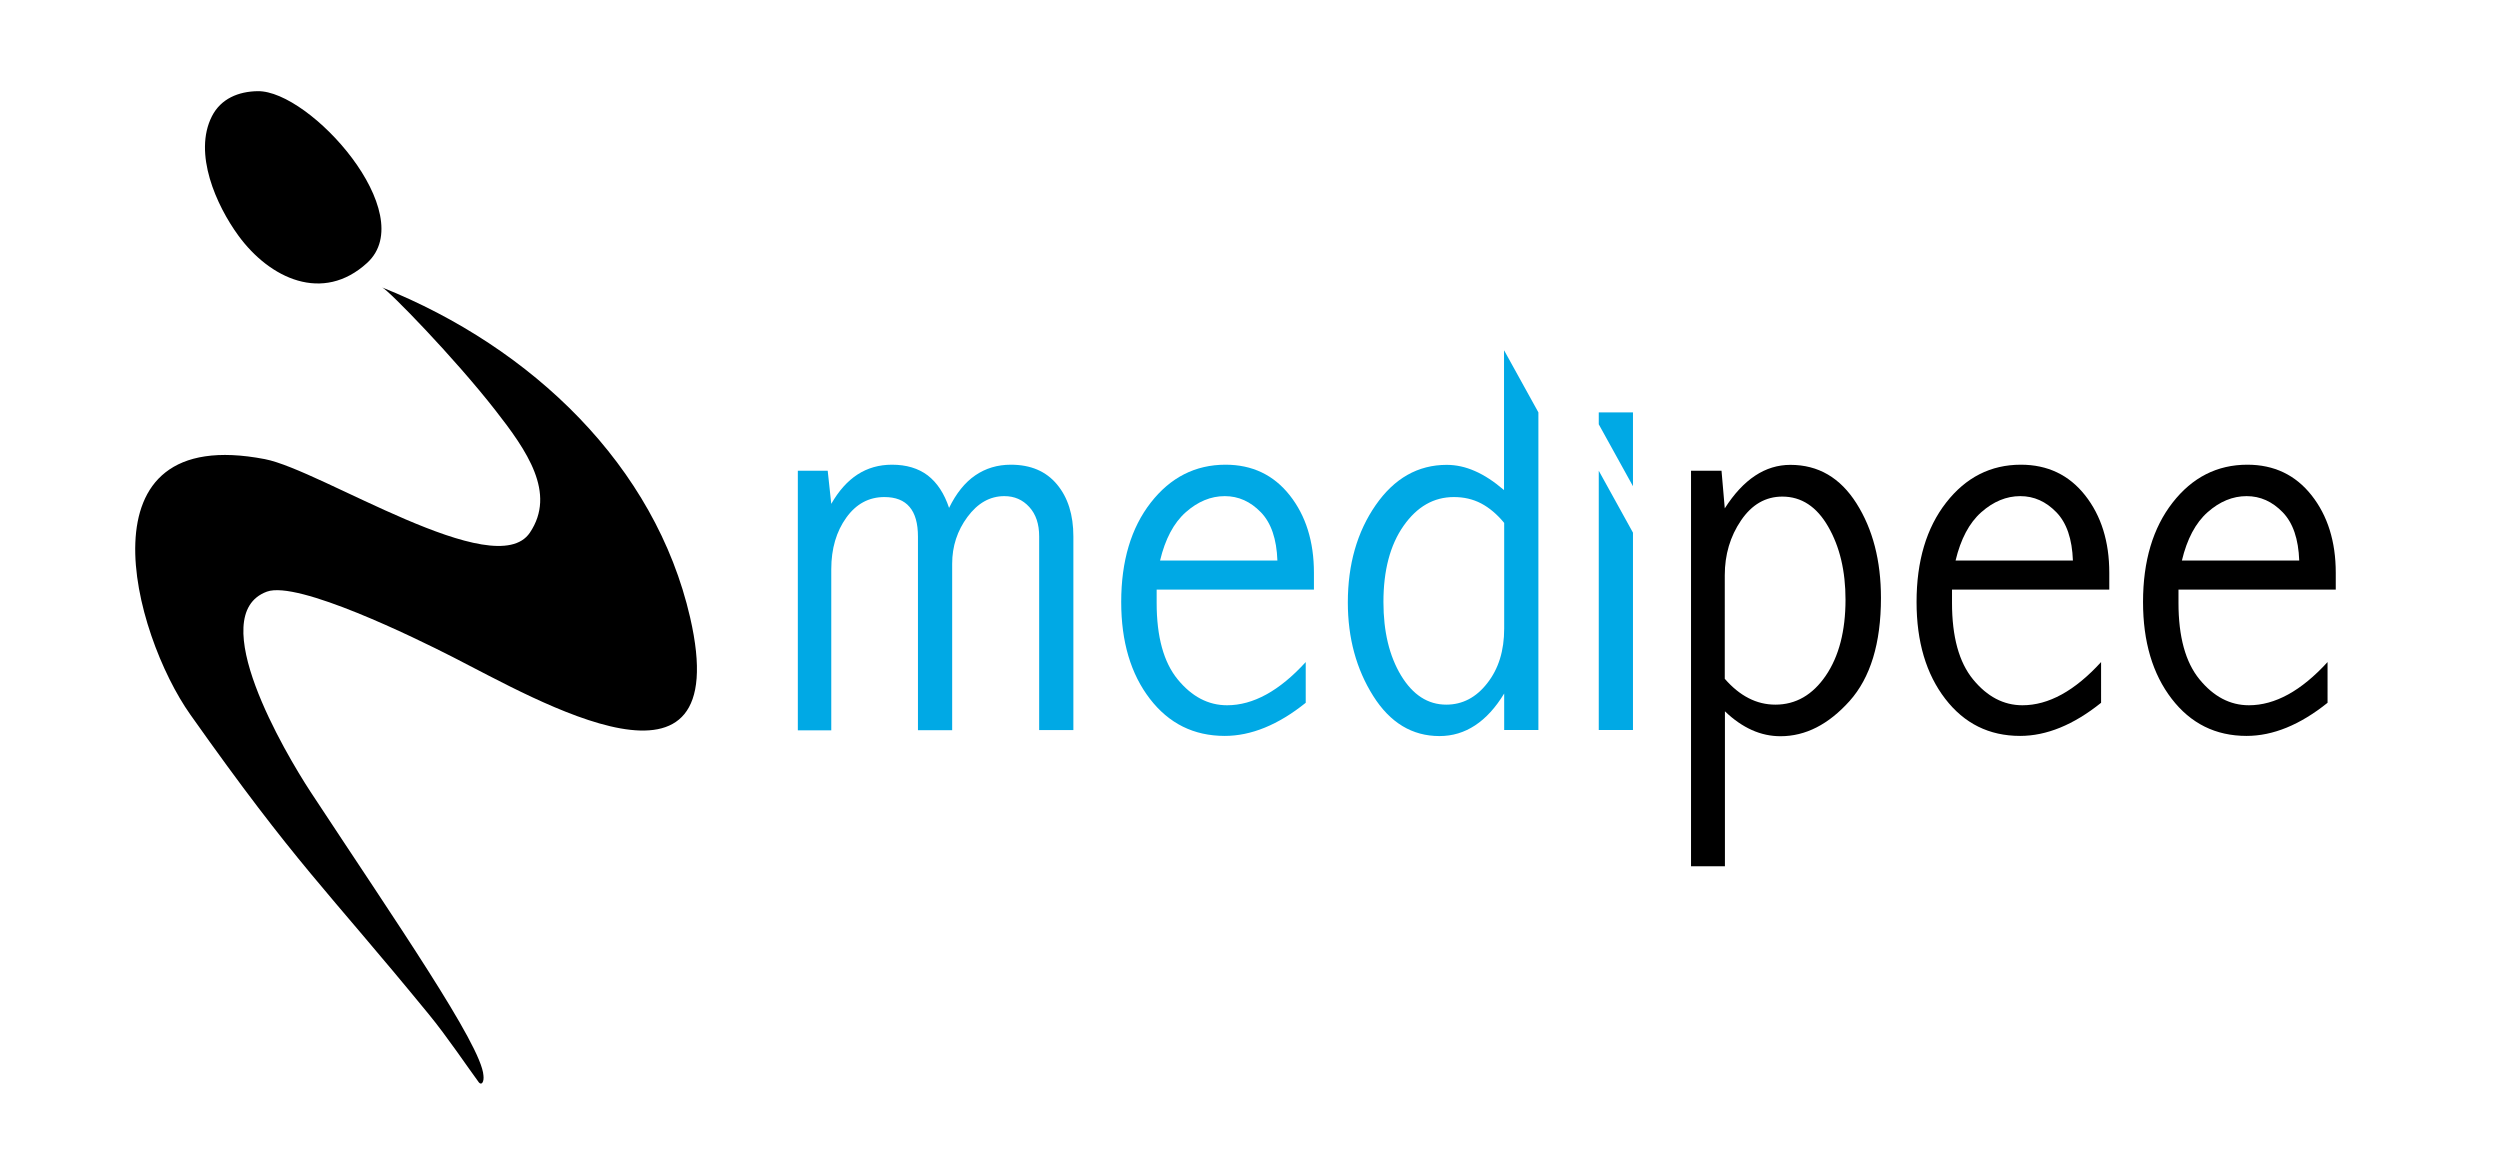
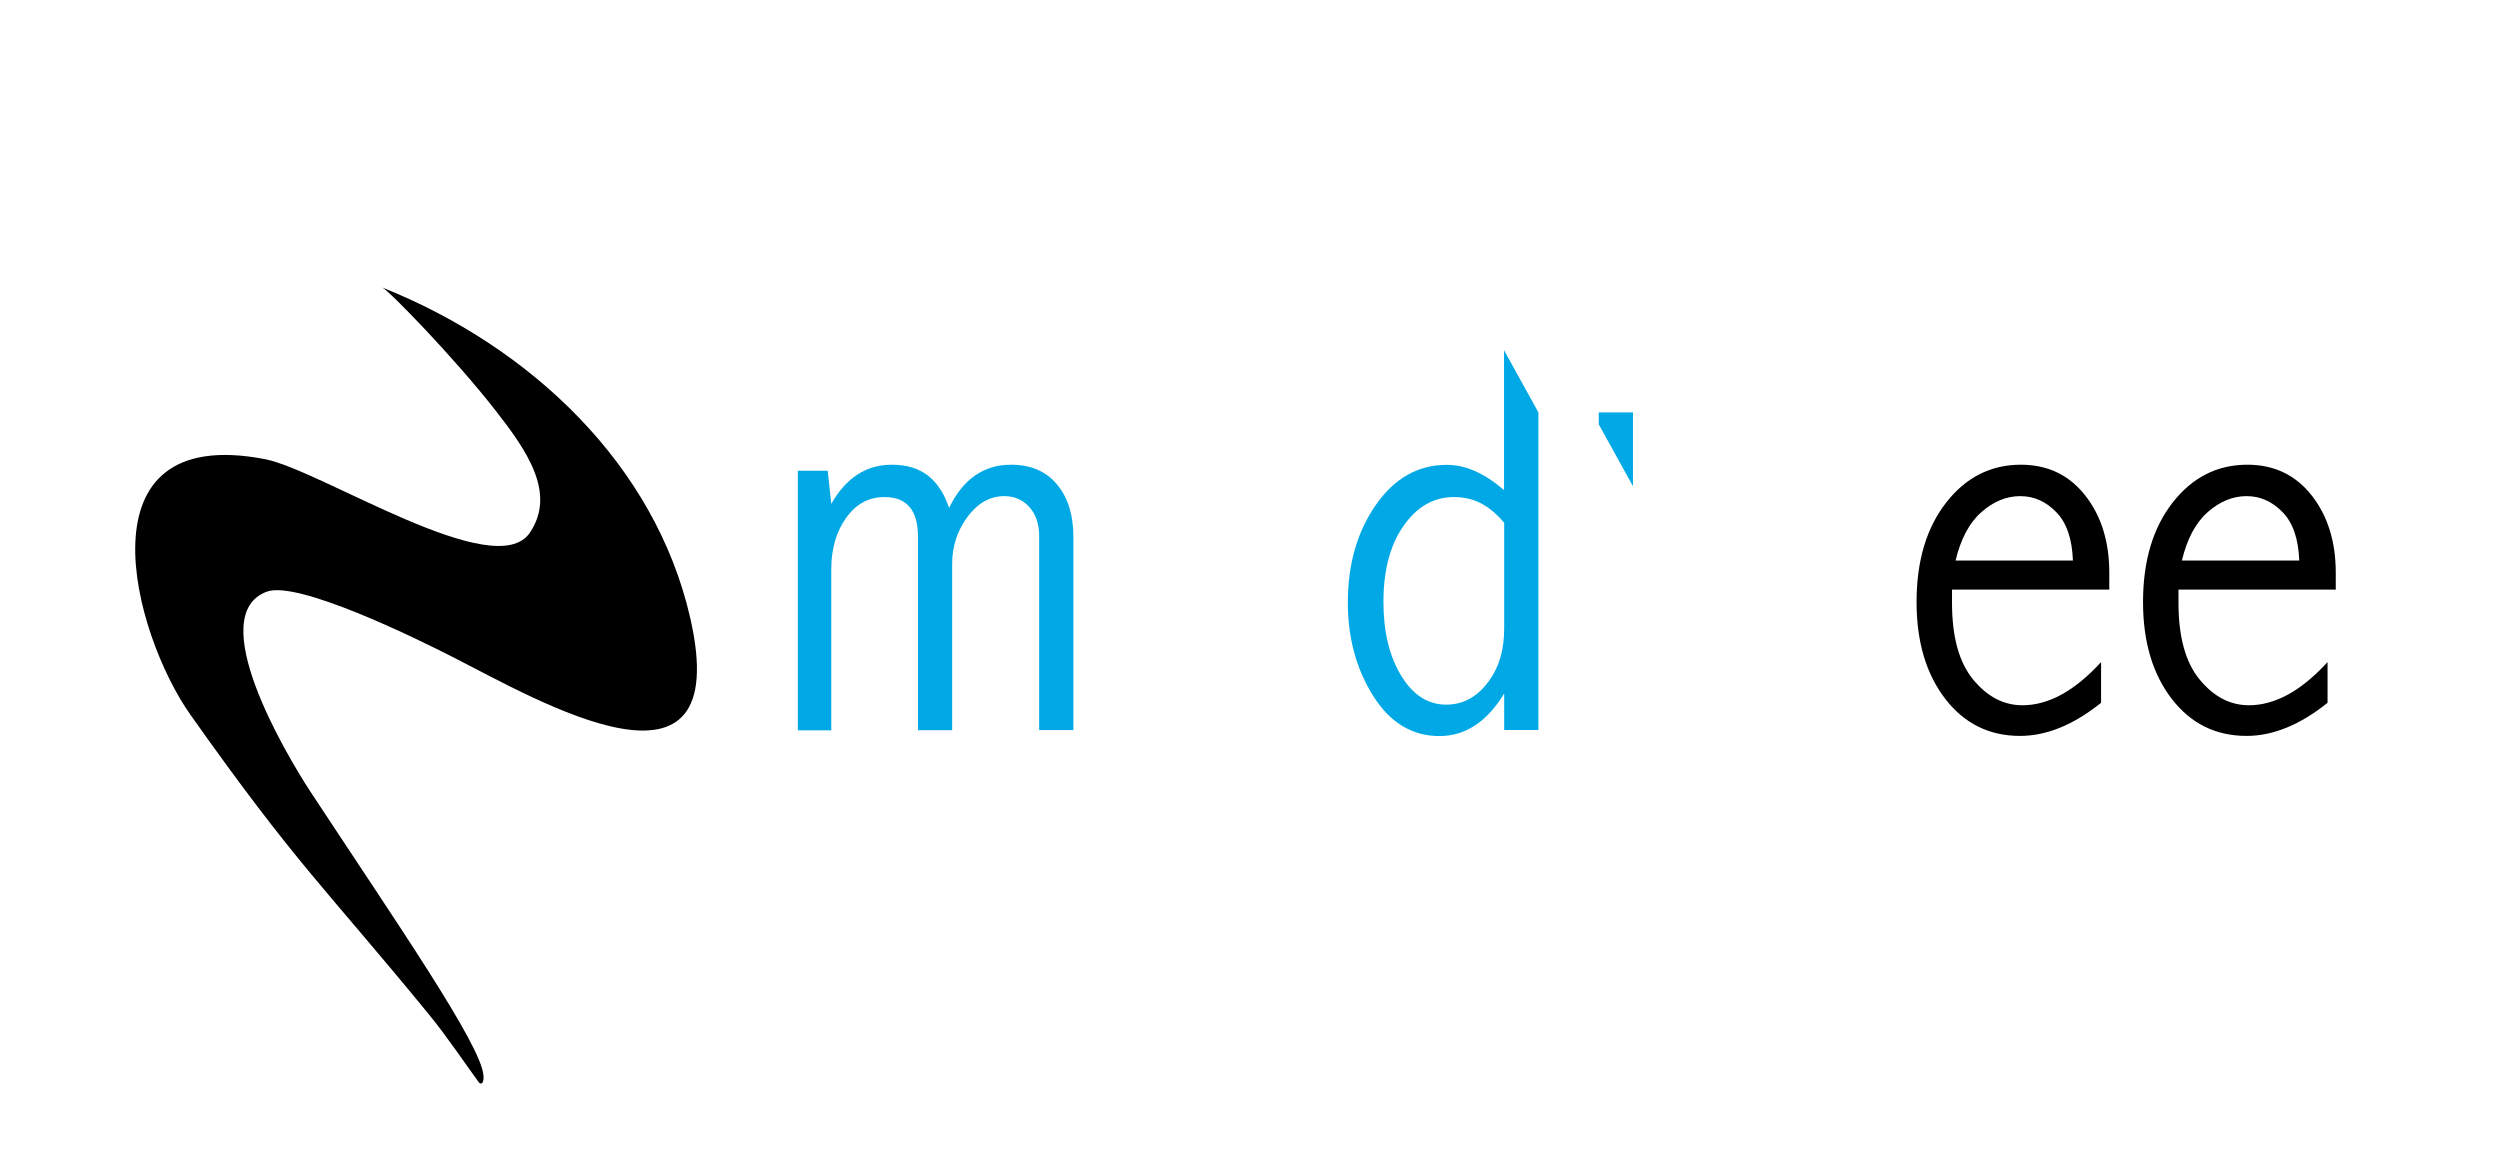
<svg xmlns="http://www.w3.org/2000/svg" version="1.1" id="Ebene_2" x="0px" y="0px" viewBox="0 0 161.5 75" style="enable-background:new 0 0 161.5 75;" xml:space="preserve">
  <style type="text/css">
	.st0{fill:#00A9E5;}
</style>
  <path class="st0" d="M61.31,32.81c0.46-0.94,1.02-1.64,1.69-2.1c0.67-0.46,1.44-0.69,2.3-0.69c1.28,0,2.27,0.42,2.98,1.27  c0.71,0.85,1.06,1.97,1.06,3.37v12.5h-2.21V34.65c0-0.8-0.21-1.43-0.64-1.9c-0.43-0.47-0.96-0.7-1.61-0.7  c-0.93,0-1.72,0.45-2.38,1.34c-0.66,0.89-0.99,1.9-0.99,3.03v10.75h-2.21v-12.5c0-0.86-0.18-1.5-0.54-1.92  c-0.36-0.43-0.9-0.64-1.63-0.64c-1,0-1.82,0.44-2.46,1.33s-0.97,2-0.97,3.33v10.41h-2.16V30.41h1.93l0.23,2.14  c0.48-0.84,1.05-1.48,1.7-1.9c0.65-0.42,1.39-0.63,2.22-0.63c0.93,0,1.7,0.23,2.31,0.69C60.54,31.18,61,31.88,61.31,32.81z" />
-   <path class="st0" d="M84.35,45.4c-1.78,1.43-3.53,2.14-5.23,2.14c-2,0-3.61-0.8-4.84-2.4c-1.23-1.6-1.85-3.68-1.85-6.25  c0-2.65,0.64-4.79,1.91-6.42c1.27-1.63,2.88-2.45,4.83-2.45c1.72,0,3.11,0.66,4.15,1.98c1.04,1.32,1.56,2.99,1.56,5v1.09H74.72v0.86  c0,2.18,0.45,3.83,1.36,4.94c0.91,1.11,1.97,1.67,3.19,1.67c1.69,0,3.38-0.93,5.08-2.79V45.4z M82.52,36.21  c-0.05-1.39-0.4-2.43-1.07-3.12c-0.67-0.69-1.44-1.04-2.33-1.04c-0.9,0-1.74,0.35-2.52,1.04c-0.78,0.69-1.33,1.74-1.66,3.12H82.52z" />
  <path class="st0" d="M97.17,22.64l2.21,4v20.52h-2.21V44.8c-0.55,0.91-1.18,1.6-1.88,2.06c-0.7,0.46-1.46,0.69-2.3,0.69  c-1.76,0-3.19-0.86-4.28-2.59s-1.64-3.74-1.64-6.04c0-2.46,0.6-4.56,1.8-6.29c1.2-1.73,2.73-2.6,4.59-2.6c0.6,0,1.21,0.13,1.82,0.4  c0.62,0.27,1.24,0.68,1.88,1.23V22.64z M97.17,33.78c-0.46-0.56-0.96-0.98-1.49-1.26c-0.54-0.28-1.12-0.41-1.76-0.41  c-1.3,0-2.38,0.62-3.25,1.86c-0.87,1.24-1.3,2.88-1.3,4.92c0,1.91,0.38,3.49,1.14,4.75c0.76,1.25,1.73,1.88,2.92,1.88  c1.04,0,1.93-0.46,2.65-1.39c0.73-0.93,1.09-2.1,1.09-3.52V33.78z" />
-   <path class="st0" d="M103.28,30.41l2.21,4v12.75h-2.21V30.41z" />
  <path class="st0" d="M103.28,27.41l2.21,4v-4.77h-2.21V27.41z" />
-   <path d="M111.42,55.96h-2.18V30.41h1.97l0.21,2.43c0.6-0.94,1.25-1.64,1.96-2.11c0.71-0.47,1.47-0.7,2.28-0.7  c1.8,0,3.22,0.83,4.27,2.49c1.05,1.66,1.58,3.69,1.58,6.11c0,2.93-0.68,5.15-2.03,6.66c-1.36,1.51-2.84,2.27-4.46,2.27  c-0.63,0-1.25-0.13-1.85-0.4c-0.6-0.27-1.18-0.67-1.74-1.21V55.96z M111.42,43.85c0.48,0.55,0.99,0.97,1.54,1.25  c0.54,0.28,1.12,0.42,1.73,0.42c1.32,0,2.41-0.63,3.26-1.88c0.85-1.25,1.27-2.89,1.27-4.9c0-1.85-0.37-3.42-1.12-4.72  c-0.74-1.29-1.73-1.94-2.96-1.94c-1.08,0-1.97,0.51-2.67,1.54c-0.7,1.03-1.05,2.21-1.05,3.54V43.85z" />
  <path d="M135.73,45.4c-1.78,1.43-3.53,2.14-5.23,2.14c-2,0-3.61-0.8-4.84-2.4c-1.23-1.6-1.85-3.68-1.85-6.25  c0-2.65,0.64-4.79,1.91-6.42c1.27-1.63,2.88-2.45,4.83-2.45c1.72,0,3.11,0.66,4.15,1.98c1.04,1.32,1.56,2.99,1.56,5v1.09H126.1v0.86  c0,2.18,0.45,3.83,1.36,4.94c0.91,1.11,1.97,1.67,3.19,1.67c1.69,0,3.38-0.93,5.08-2.79V45.4z M133.91,36.21  c-0.05-1.39-0.4-2.43-1.07-3.12c-0.67-0.69-1.44-1.04-2.33-1.04c-0.9,0-1.74,0.35-2.52,1.04c-0.78,0.69-1.33,1.74-1.66,3.12H133.91z  " />
  <path d="M150.36,45.4c-1.78,1.43-3.53,2.14-5.23,2.14c-2,0-3.61-0.8-4.84-2.4c-1.23-1.6-1.85-3.68-1.85-6.25  c0-2.65,0.64-4.79,1.91-6.42c1.27-1.63,2.88-2.45,4.83-2.45c1.72,0,3.11,0.66,4.15,1.98c1.04,1.32,1.56,2.99,1.56,5v1.09h-10.16  v0.86c0,2.18,0.45,3.83,1.36,4.94c0.91,1.11,1.97,1.67,3.19,1.67c1.69,0,3.38-0.93,5.08-2.79V45.4z M148.53,36.21  c-0.05-1.39-0.4-2.43-1.07-3.12c-0.67-0.69-1.44-1.04-2.33-1.04c-0.9,0-1.74,0.35-2.52,1.04c-0.78,0.69-1.33,1.74-1.66,3.12H148.53z  " />
  <g>
    <path d="M30.94,69.93c-0.66-0.89-2.08-3-3.25-4.42c-6.73-8.22-8.49-9.58-15.39-19.34c-3.71-5.24-7.38-18.86,4.81-16.51   c3.63,0.7,14.88,8.08,17.12,4.75c1.72-2.56-0.19-5.3-2.24-7.92c-2.63-3.37-6.9-7.76-7.3-7.92c9.71,3.89,17.64,11.53,19.89,21.31   c2.98,12.93-9.85,5.35-15.34,2.56c-2.43-1.24-10.01-4.95-12-4.22c-4.08,1.51,1.17,10.41,2.82,12.93   c5.49,8.35,11.04,16.36,11.17,18.32C31.28,69.88,31.12,70.13,30.94,69.93z" />
-     <path d="M23.72,16.98c-2.87,2.63-6.3,1.01-8.32-1.76c-1.43-1.96-2.93-5.31-1.71-7.71c0.58-1.14,1.72-1.6,2.95-1.62   C20.03,5.83,27.18,13.8,23.72,16.98z" />
  </g>
</svg>